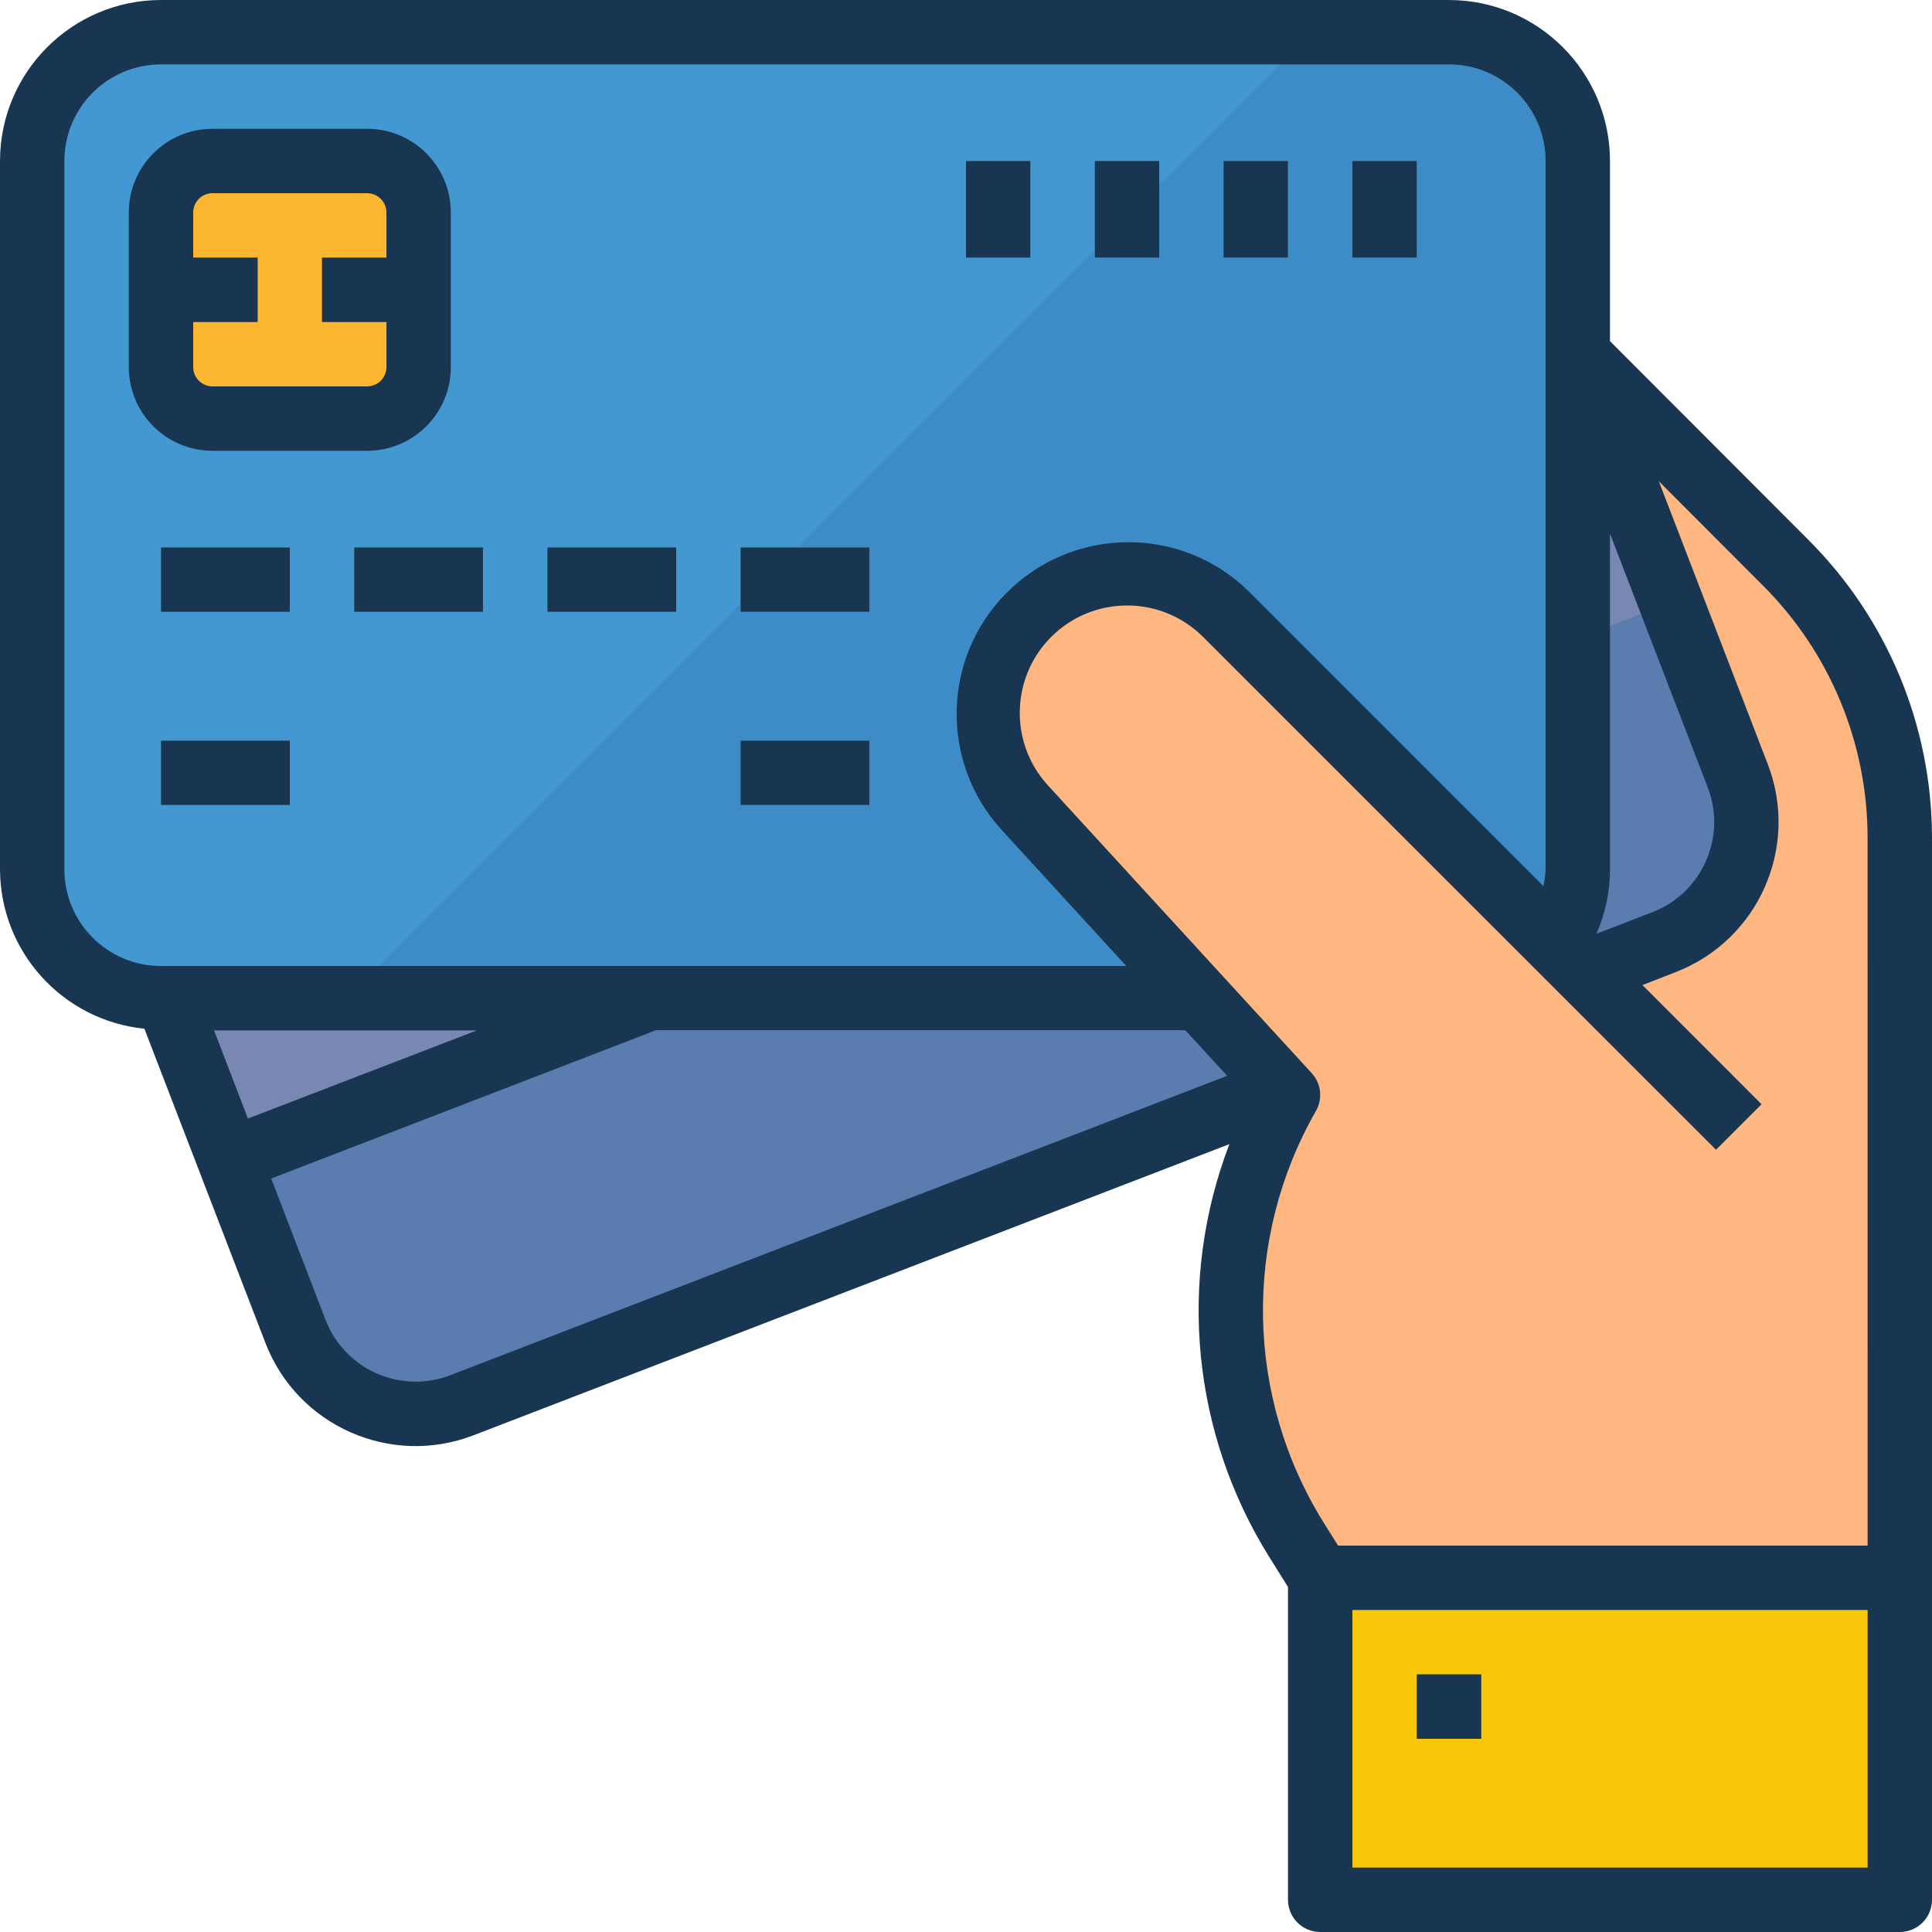
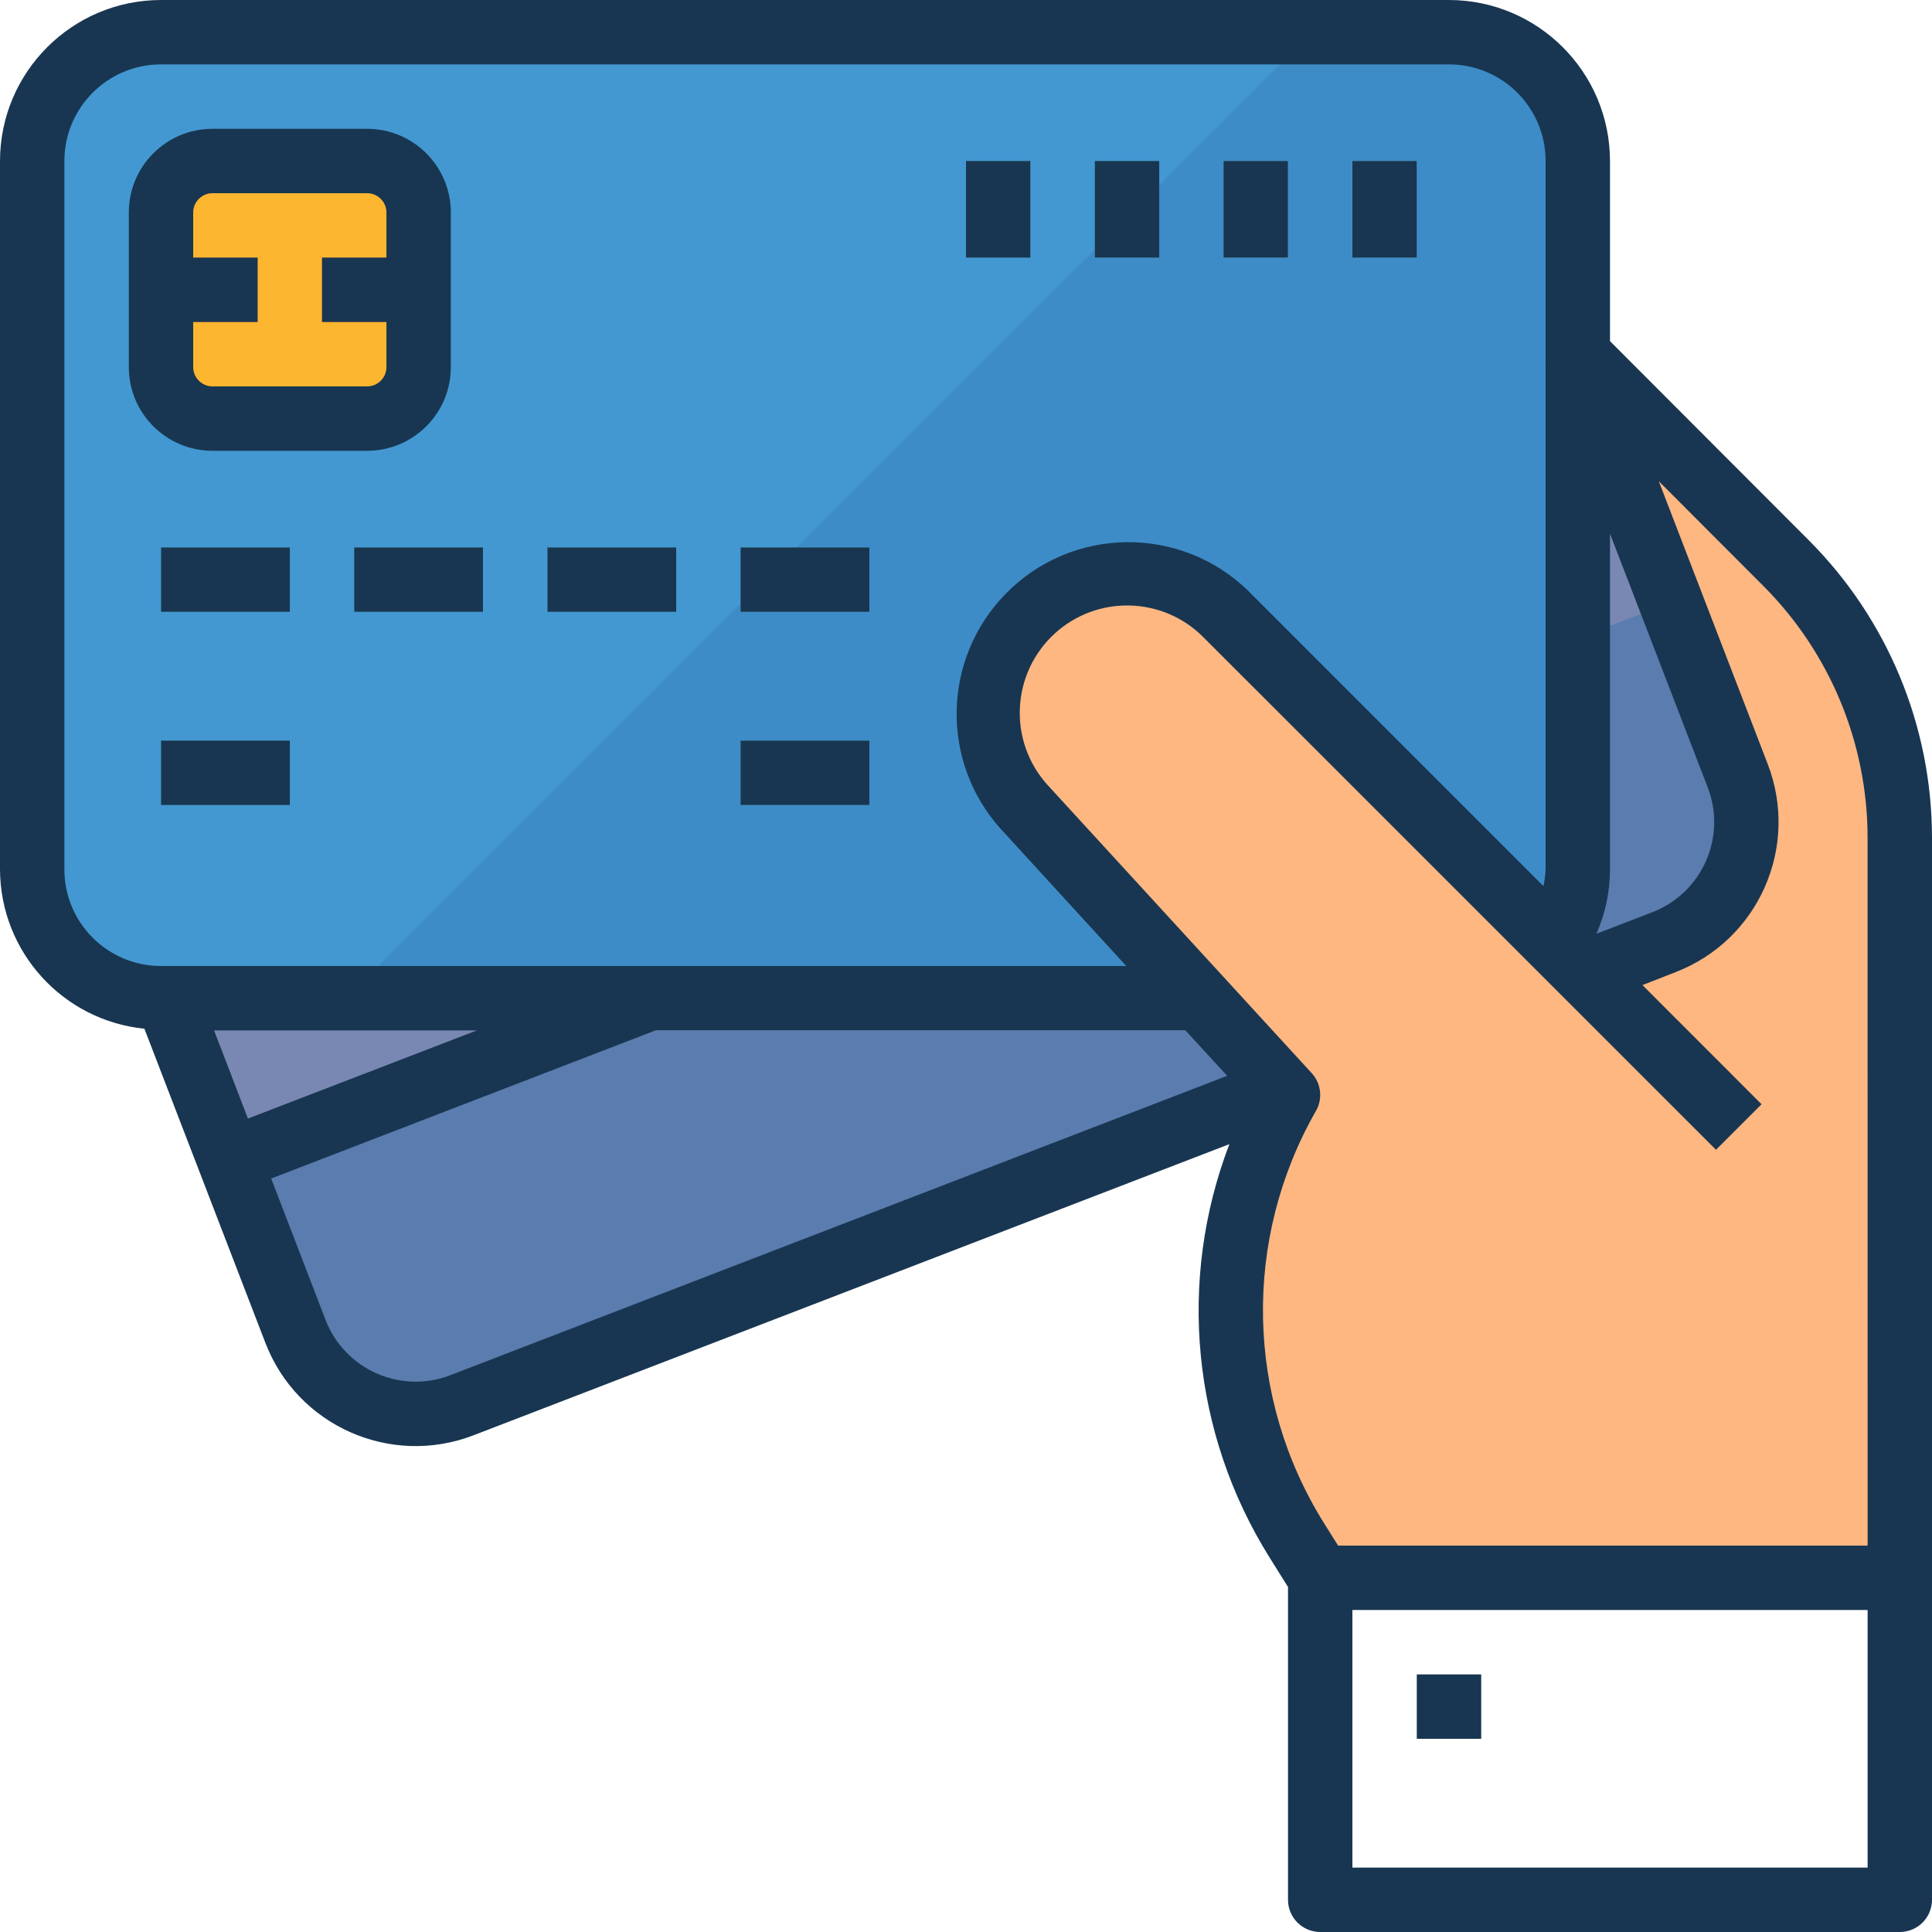
<svg xmlns="http://www.w3.org/2000/svg" width="58" height="58" viewBox="0 0 58 58" fill="none">
  <path d="M53.612 16.898L43.5 6.767V47.367H57.033V25.125C57.033 22.036 55.802 19.075 53.612 16.898Z" fill="#FFB782" />
  <path d="M8.871 39.969L1.226 20.123C0.459 18.131 1.452 15.893 3.445 15.126L39.528 1.227C41.52 0.459 43.758 1.452 44.525 3.445L52.169 23.291C52.937 25.283 51.944 27.521 49.951 28.289L13.869 42.187C11.876 42.955 9.639 41.961 8.871 39.969Z" fill="#5A7CAE" />
  <path d="M47.28 10.595L4.016 27.364L6.896 34.843L50.162 18.081L47.28 10.595Z" fill="#7988B2" />
  <path d="M0.967 26.1V4.833C0.967 2.698 2.698 0.967 4.833 0.967H43.5C45.636 0.967 47.367 2.698 47.367 4.833V26.1C47.367 28.235 45.636 29.967 43.5 29.967H4.833C2.698 29.967 0.967 28.235 0.967 26.1Z" fill="#4398D1" />
  <path d="M43.499 0.967H39.391L10.391 29.967H43.499C45.634 29.967 47.366 28.235 47.366 26.1V4.833C47.366 2.698 45.634 0.967 43.499 0.967Z" fill="#3E8CC7" />
  <path d="M8.701 16.434H4.834V18.367H8.701V16.434Z" fill="#5EB3D1" />
  <path d="M8.701 22.233H4.834V24.167H8.701V22.233Z" fill="#5EB3D1" />
  <path d="M26.099 22.233H22.232V24.167H26.099V22.233Z" fill="#5EB3D1" />
  <path d="M14.499 16.434H10.633V18.367H14.499V16.434Z" fill="#5EB3D1" />
  <path d="M20.3 16.434H16.434V18.367H20.3V16.434Z" fill="#5EB3D1" />
  <path d="M26.099 16.434H22.232V18.367H26.099V16.434Z" fill="#5EB3D1" />
  <path d="M42.533 4.833H40.6V7.734H42.533V4.833Z" fill="#5EB3D1" />
  <path d="M38.666 4.833H36.732V7.734H38.666V4.833Z" fill="#5EB3D1" />
  <path d="M34.801 4.833H32.867V7.734H34.801V4.833Z" fill="#5EB3D1" />
  <path d="M30.933 4.833H29V7.734H30.933V4.833Z" fill="#5EB3D1" />
-   <path d="M57.033 47.367H39.633V57.033H57.033V47.367Z" fill="#F9C70A" />
  <path d="M36.797 18.43C35.157 16.796 32.504 16.801 30.87 18.44C29.291 20.026 29.236 22.573 30.746 24.225L38.667 32.867C36.287 37.034 36.388 42.173 38.931 46.243L39.634 47.367H52.201V33.834L36.797 18.43Z" fill="#FFB782" />
-   <path d="M44.467 50.267H42.533V52.2H44.467V50.267Z" fill="#6B962A" />
+   <path d="M44.467 50.267V52.2H44.467V50.267Z" fill="#6B962A" />
  <path d="M4.834 11.02V6.38C4.834 5.526 5.526 4.833 6.381 4.833H11.021C11.875 4.833 12.567 5.526 12.567 6.38V11.02C12.567 11.875 11.875 12.567 11.021 12.567H6.381C5.526 12.567 4.834 11.875 4.834 11.02Z" fill="#FDB62F" />
  <path d="M7.734 7.733H4.834V9.667H7.734V7.733Z" fill="#FD7B2F" />
  <path d="M12.566 7.733H9.666V9.667H12.566V7.733Z" fill="#FD7B2F" />
  <path d="M51.234 33.833C50.977 33.833 50.731 33.732 50.55 33.55L46.684 29.683C46.312 29.3 46.323 28.688 46.708 28.317C47.083 27.955 47.676 27.955 48.05 28.317L51.917 32.183C52.294 32.561 52.294 33.173 51.917 33.55C51.736 33.732 51.49 33.833 51.234 33.833Z" fill="#F2A46F" />
  <path d="M48.333 10.241V4.833C48.331 2.165 46.168 0.003 43.5 0H4.833C2.165 0.003 0.003 2.165 0 4.833V26.1C0.008 28.569 1.878 30.633 4.335 30.883L7.968 40.316C8.928 42.807 11.725 44.048 14.216 43.088L36.907 34.348C35.339 38.443 35.785 43.037 38.112 46.755L38.667 47.643V57.033C38.667 57.567 39.1 58 39.633 58H57.033C57.567 58 58 57.567 58 57.033V25.125C57.991 21.782 56.66 18.579 54.297 16.215L48.333 10.241ZM48.333 16.021L51.267 23.638C51.843 25.132 51.097 26.811 49.603 27.386L47.925 28.033C48.193 27.424 48.333 26.766 48.333 26.1V16.021ZM1.933 26.1V4.833C1.933 3.232 3.232 1.933 4.833 1.933H43.5C45.102 1.933 46.4 3.232 46.4 4.833V10.977H46.392L46.4 11V26.1C46.392 26.268 46.371 26.436 46.334 26.601L37.48 17.745C35.442 15.755 32.178 15.792 30.187 17.83C28.289 19.773 28.223 22.855 30.036 24.877L33.811 29H4.833C3.232 29 1.933 27.702 1.933 26.1ZM14.317 30.933L7.443 33.58L6.426 30.933H14.317ZM13.521 41.284C12.026 41.861 10.348 41.115 9.772 39.621L8.141 35.38L19.68 30.933V30.927H35.583L36.84 32.297L13.521 41.284ZM56.067 56.067H40.6V48.333H56.067V56.067ZM56.067 46.4H40.17L39.75 45.73C37.394 41.964 37.3 37.206 39.506 33.35C39.715 32.985 39.663 32.527 39.379 32.217L31.457 23.575C30.257 22.26 30.349 20.222 31.663 19.02C32.934 17.859 34.894 17.902 36.113 19.117L51.516 34.517L52.883 33.15L49.307 29.573L50.298 29.186C52.788 28.227 54.028 25.432 53.07 22.942L49.798 14.446L52.93 17.584C54.931 19.584 56.059 22.295 56.066 25.125L56.067 46.4Z" fill="#183651" />
  <path d="M11.021 13.533C12.409 13.533 13.534 12.408 13.534 11.02V6.38C13.534 4.992 12.409 3.867 11.021 3.867H6.38C4.992 3.867 3.867 4.992 3.867 6.38V11.02C3.867 12.408 4.992 13.533 6.38 13.533H11.021ZM5.8 11.02V9.667H7.734V7.733H5.8V6.38C5.8 6.06 6.06 5.8 6.38 5.8H11.021C11.34 5.8 11.601 6.06 11.601 6.38V7.733H9.667V9.667H11.601V11.02C11.601 11.34 11.341 11.6 11.021 11.6H6.38C6.06 11.6 5.8 11.34 5.8 11.02Z" fill="#183651" />
  <path d="M8.701 16.434H4.834V18.367H8.701V16.434Z" fill="#183651" />
  <path d="M8.701 22.233H4.834V24.167H8.701V22.233Z" fill="#183651" />
  <path d="M26.099 22.233H22.232V24.167H26.099V22.233Z" fill="#183651" />
  <path d="M14.499 16.434H10.633V18.367H14.499V16.434Z" fill="#183651" />
  <path d="M20.3 16.434H16.434V18.367H20.3V16.434Z" fill="#183651" />
  <path d="M26.099 16.434H22.232V18.367H26.099V16.434Z" fill="#183651" />
  <path d="M42.533 4.833H40.6V7.734H42.533V4.833Z" fill="#183651" />
  <path d="M38.666 4.833H36.732V7.734H38.666V4.833Z" fill="#183651" />
  <path d="M34.801 4.833H32.867V7.734H34.801V4.833Z" fill="#183651" />
  <path d="M30.933 4.833H29V7.734H30.933V4.833Z" fill="#183651" />
  <path d="M44.467 50.267H42.533V52.2H44.467V50.267Z" fill="#183651" />
</svg>